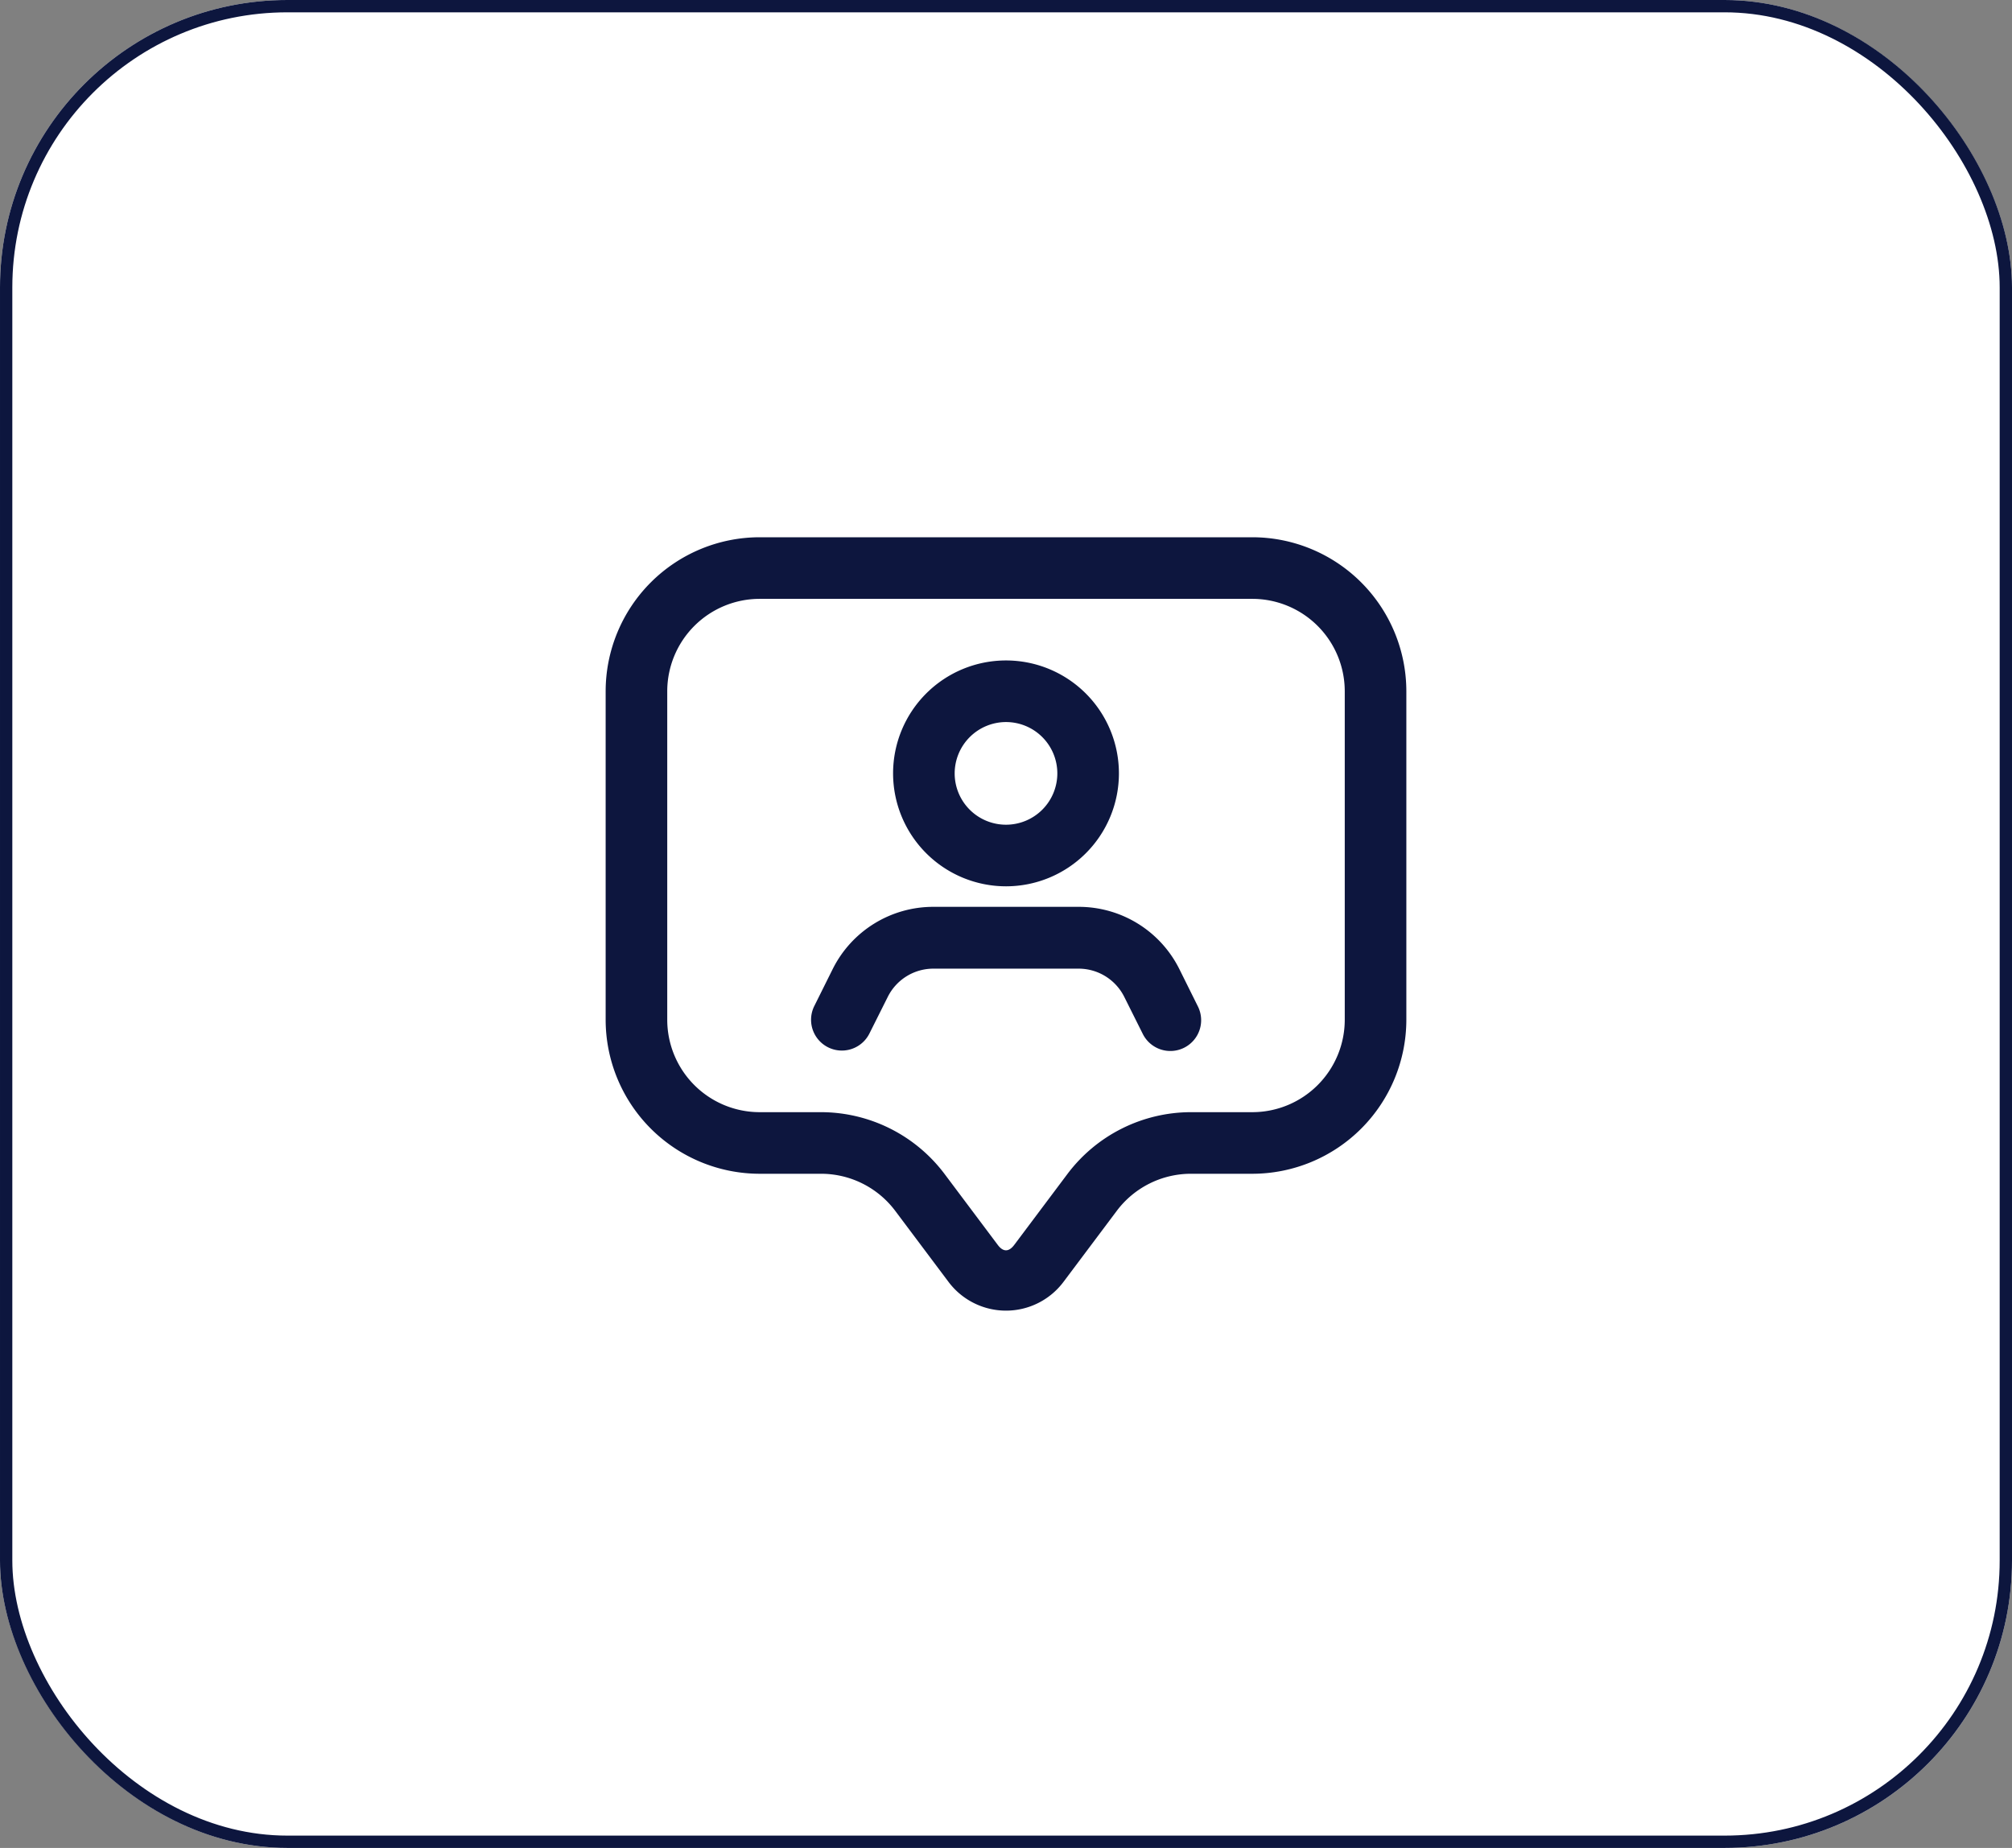
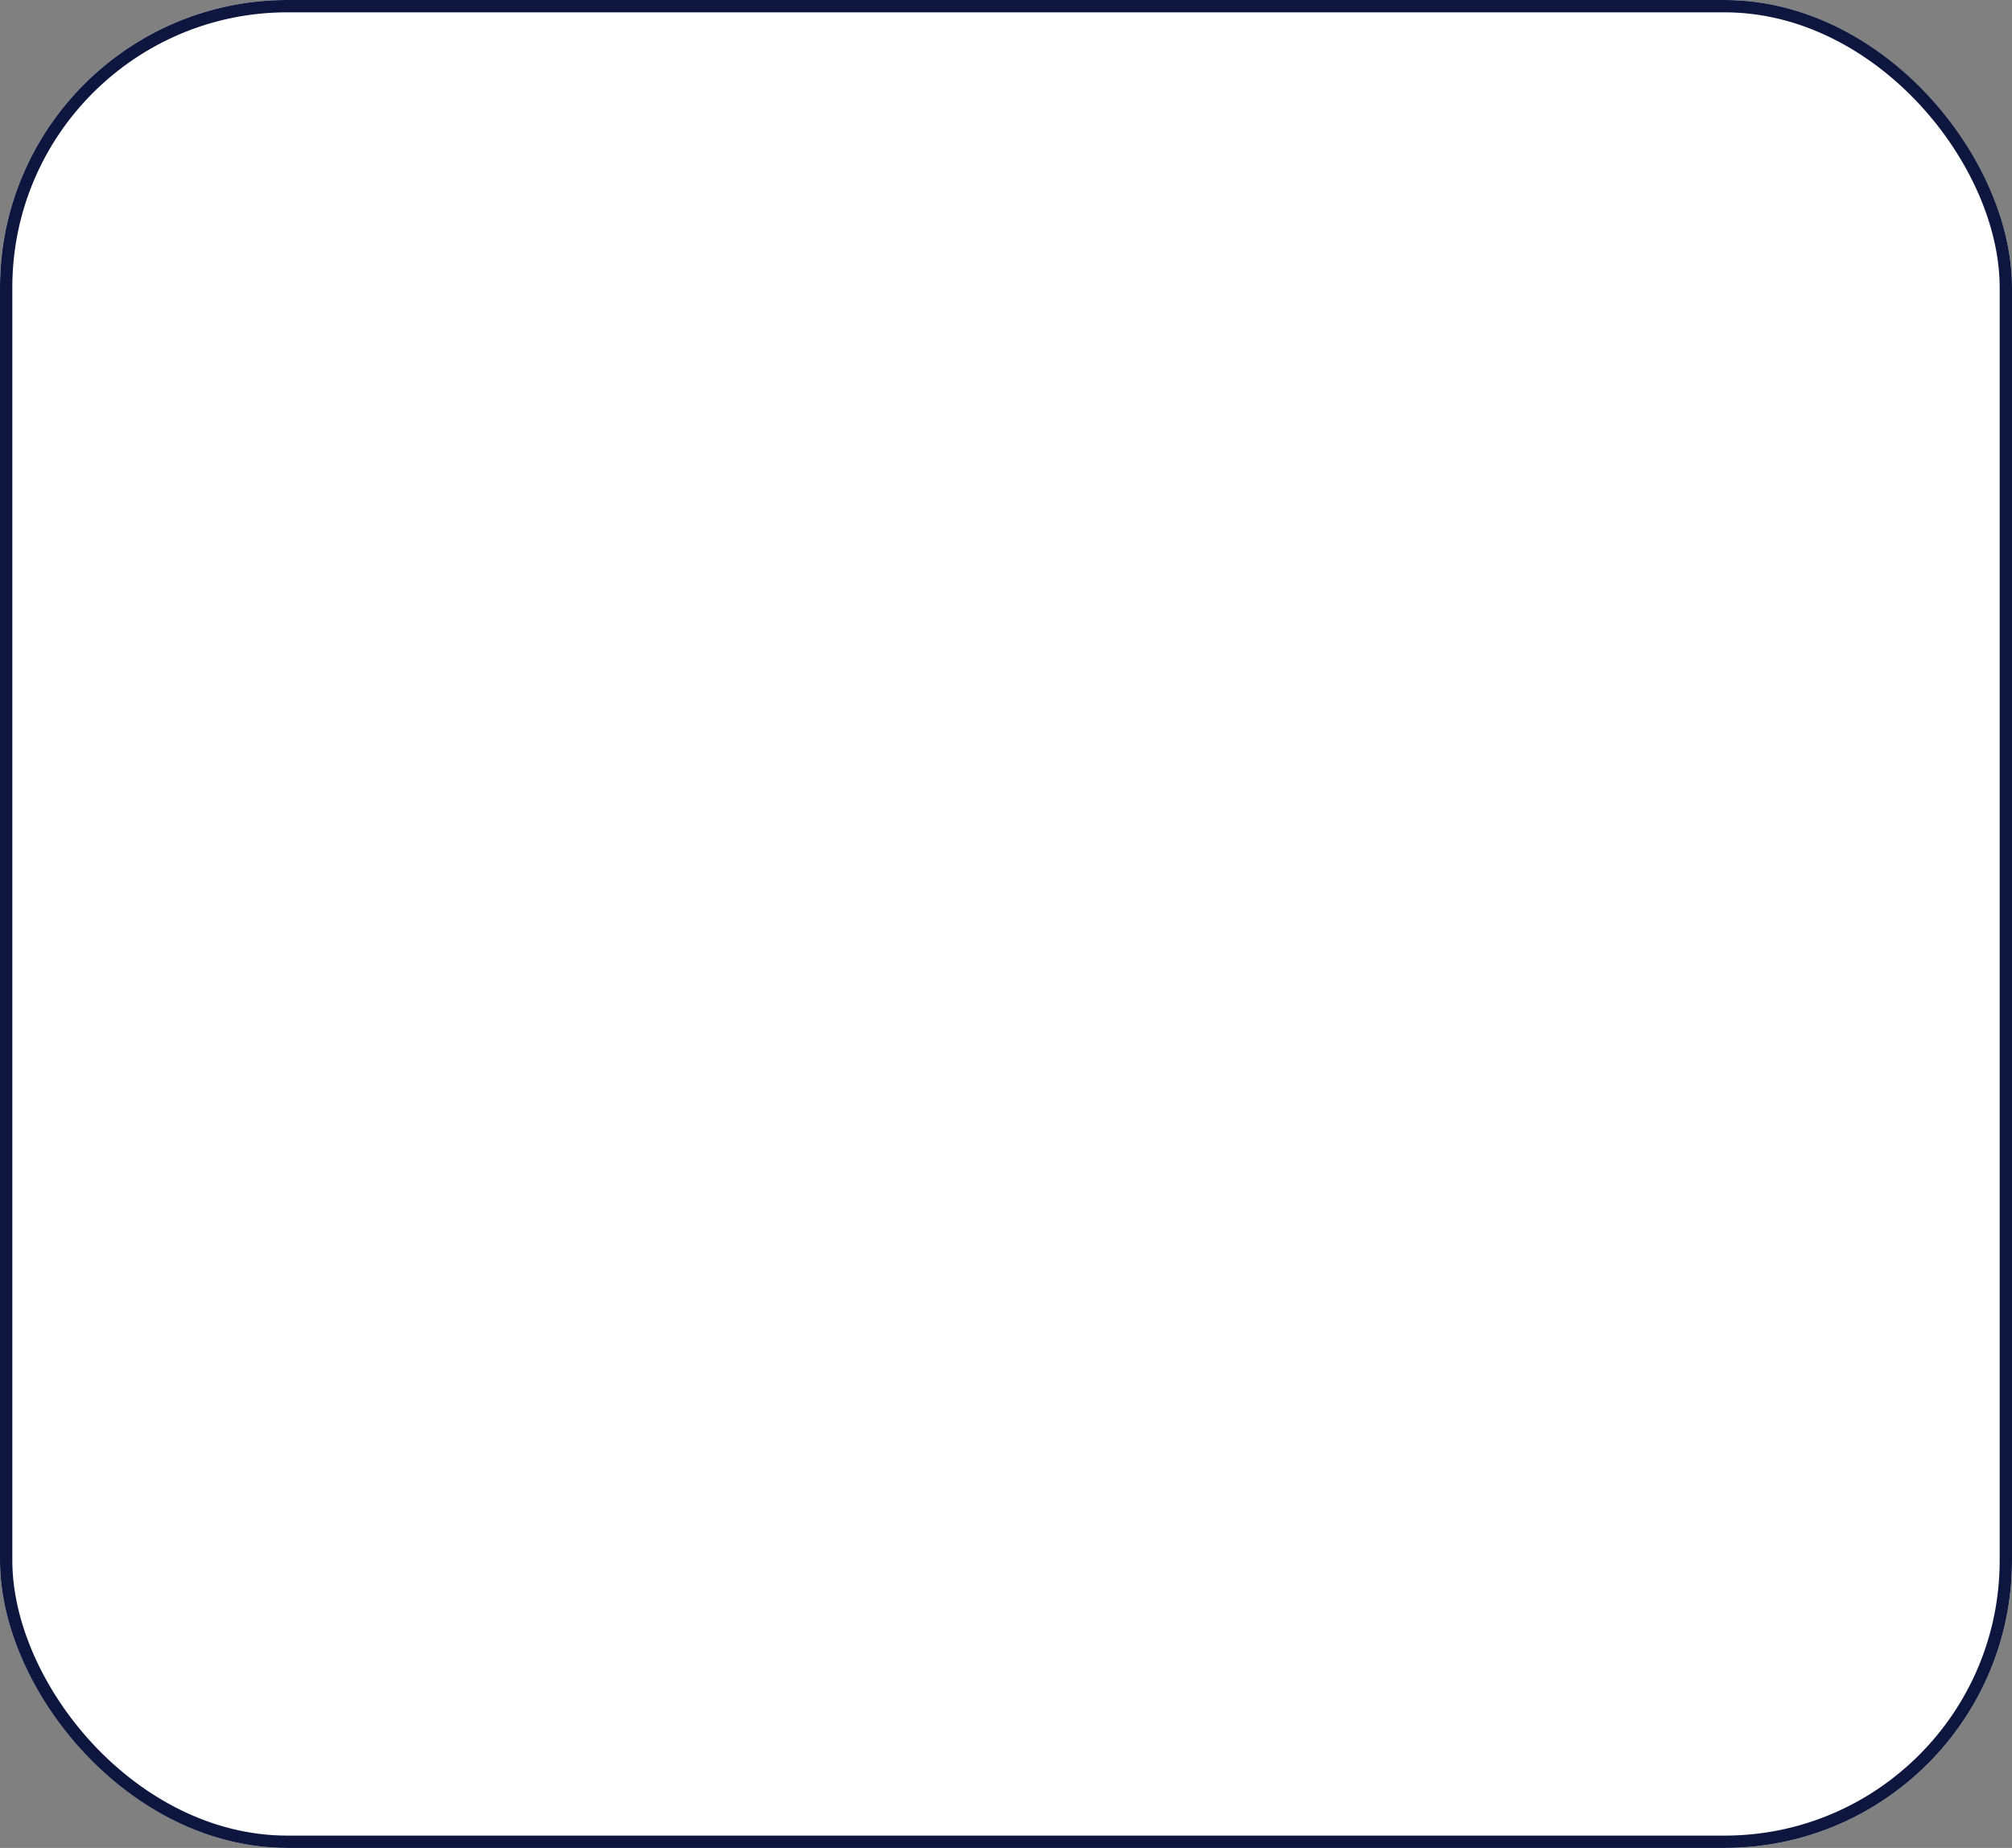
<svg xmlns="http://www.w3.org/2000/svg" width="49" height="45" viewBox="0 0 49 45">
  <rect x="0" y="0" width="49" height="45" fill="#808080" stroke="none" />
  <g id="Group_50983" data-name="Group 50983" transform="translate(-734 -5890)">
    <g id="Rectangle_18984" data-name="Rectangle 18984" transform="translate(734 5890)" fill="#fff" stroke="#0d163e" stroke-width="0.3">
      <rect width="49" height="45" rx="7" stroke="none" />
      <rect x="0.15" y="0.15" width="48.7" height="44.7" rx="6.85" fill="none" />
    </g>
    <g id="Group_3153" data-name="Group 3153" transform="translate(-260.505 2930.083)">
      <g id="Group_3152" data-name="Group 3152">
        <g id="Group_3151" data-name="Group 3151">
          <g id="Group_3150" data-name="Group 3150">
-             <path id="Path_2904" data-name="Path 2904" d="M63.75,48h-12A3.754,3.754,0,0,0,48,51.75v8a3.754,3.754,0,0,0,3.75,3.75h1.5a2.259,2.259,0,0,1,1.8.9l1.3,1.733a1.75,1.75,0,0,0,2.8,0l1.3-1.733a2.259,2.259,0,0,1,1.8-.9h1.5a3.754,3.754,0,0,0,3.75-3.75v-8A3.754,3.754,0,0,0,63.75,48M66,59.75A2.252,2.252,0,0,1,63.75,62h-1.5a3.77,3.77,0,0,0-3,1.5l-1.3,1.733c-.131.174-.269.175-.4,0L56.25,63.5a3.77,3.77,0,0,0-3-1.5h-1.5a2.252,2.252,0,0,1-2.25-2.25v-8a2.252,2.252,0,0,1,2.25-2.25h12A2.252,2.252,0,0,1,66,51.75Z" transform="translate(961.255 2925)" fill="#0d163e" />
-             <path id="Path_2905" data-name="Path 2905" d="M57.75,56.5A2.75,2.75,0,1,0,55,53.75a2.752,2.752,0,0,0,2.75,2.75m0-4a1.25,1.25,0,1,1-1.25,1.25,1.252,1.252,0,0,1,1.25-1.25" transform="translate(961.255 2925)" fill="#0d163e" />
-             <path id="Path_2906" data-name="Path 2906" d="M61.974,58.52A2.737,2.737,0,0,0,59.515,57H55.986a2.736,2.736,0,0,0-2.459,1.52l-.448.9a.75.75,0,0,0,1.342.67l.448-.894a1.241,1.241,0,0,1,1.117-.691h3.529a1.243,1.243,0,0,1,1.117.691l.447.894a.75.75,0,1,0,1.342-.67Z" transform="translate(961.255 2925)" fill="#0d163e" />
-           </g>
+             </g>
        </g>
      </g>
    </g>
  </g>
</svg>